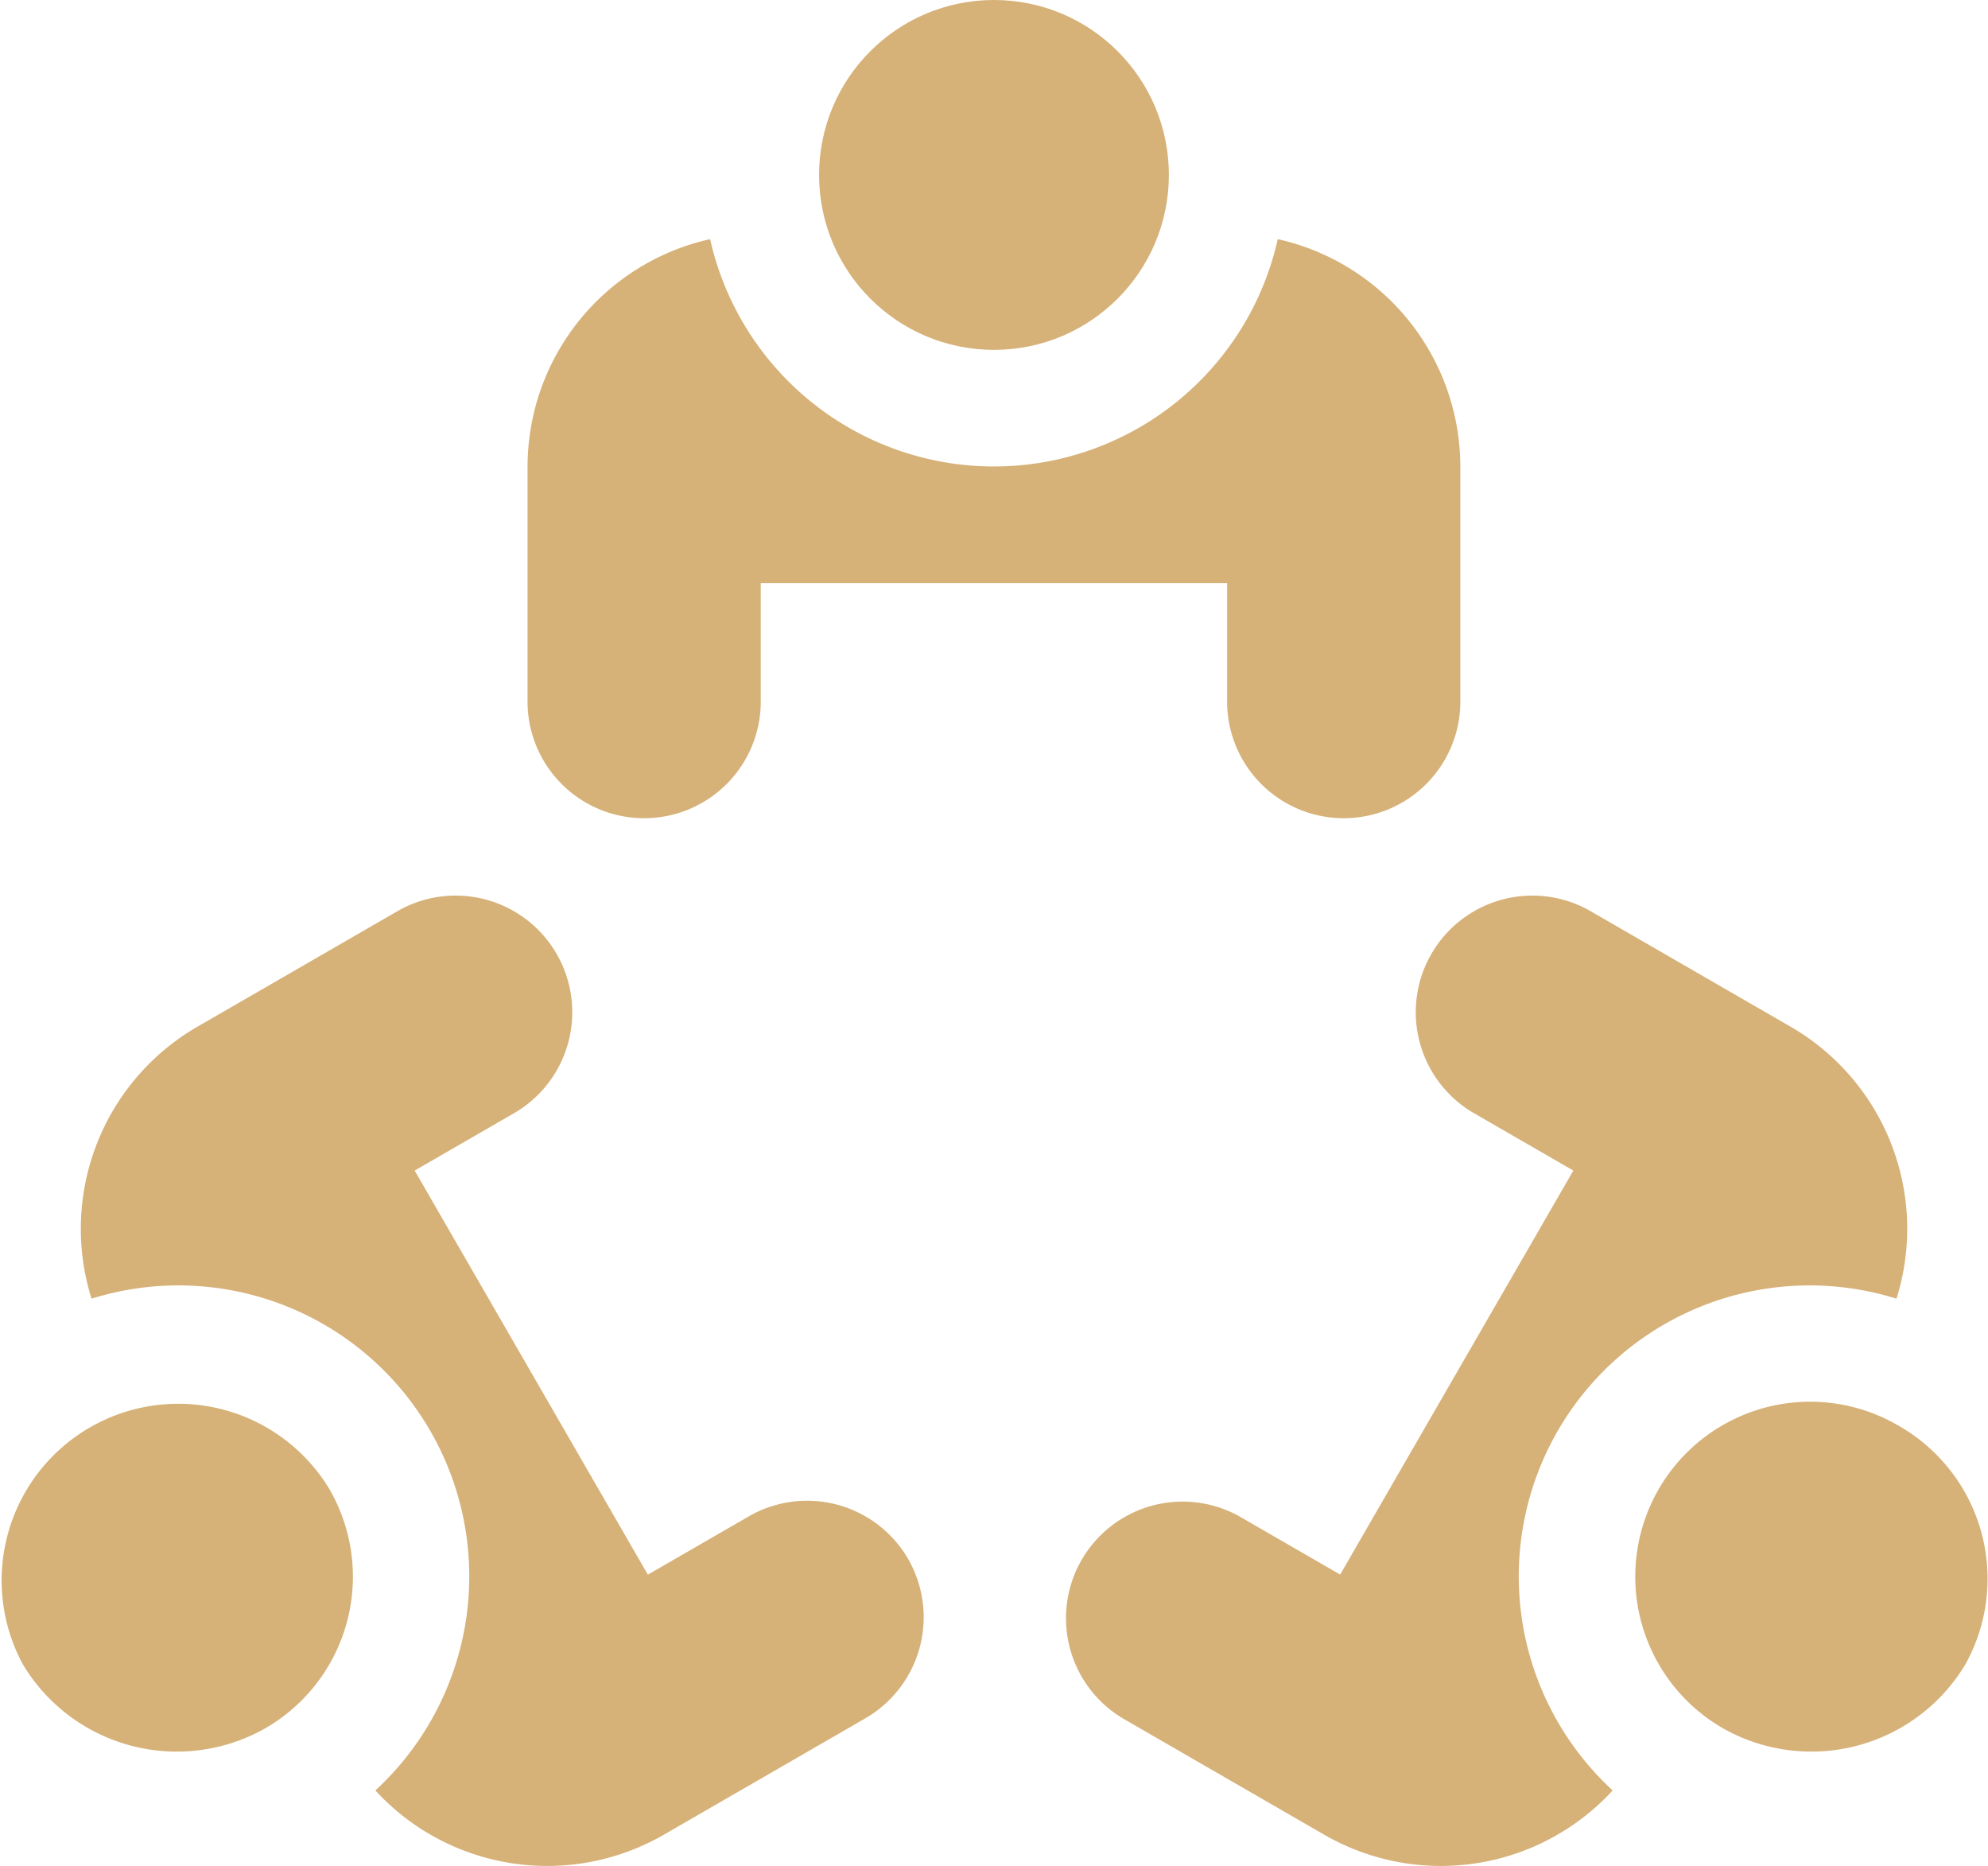
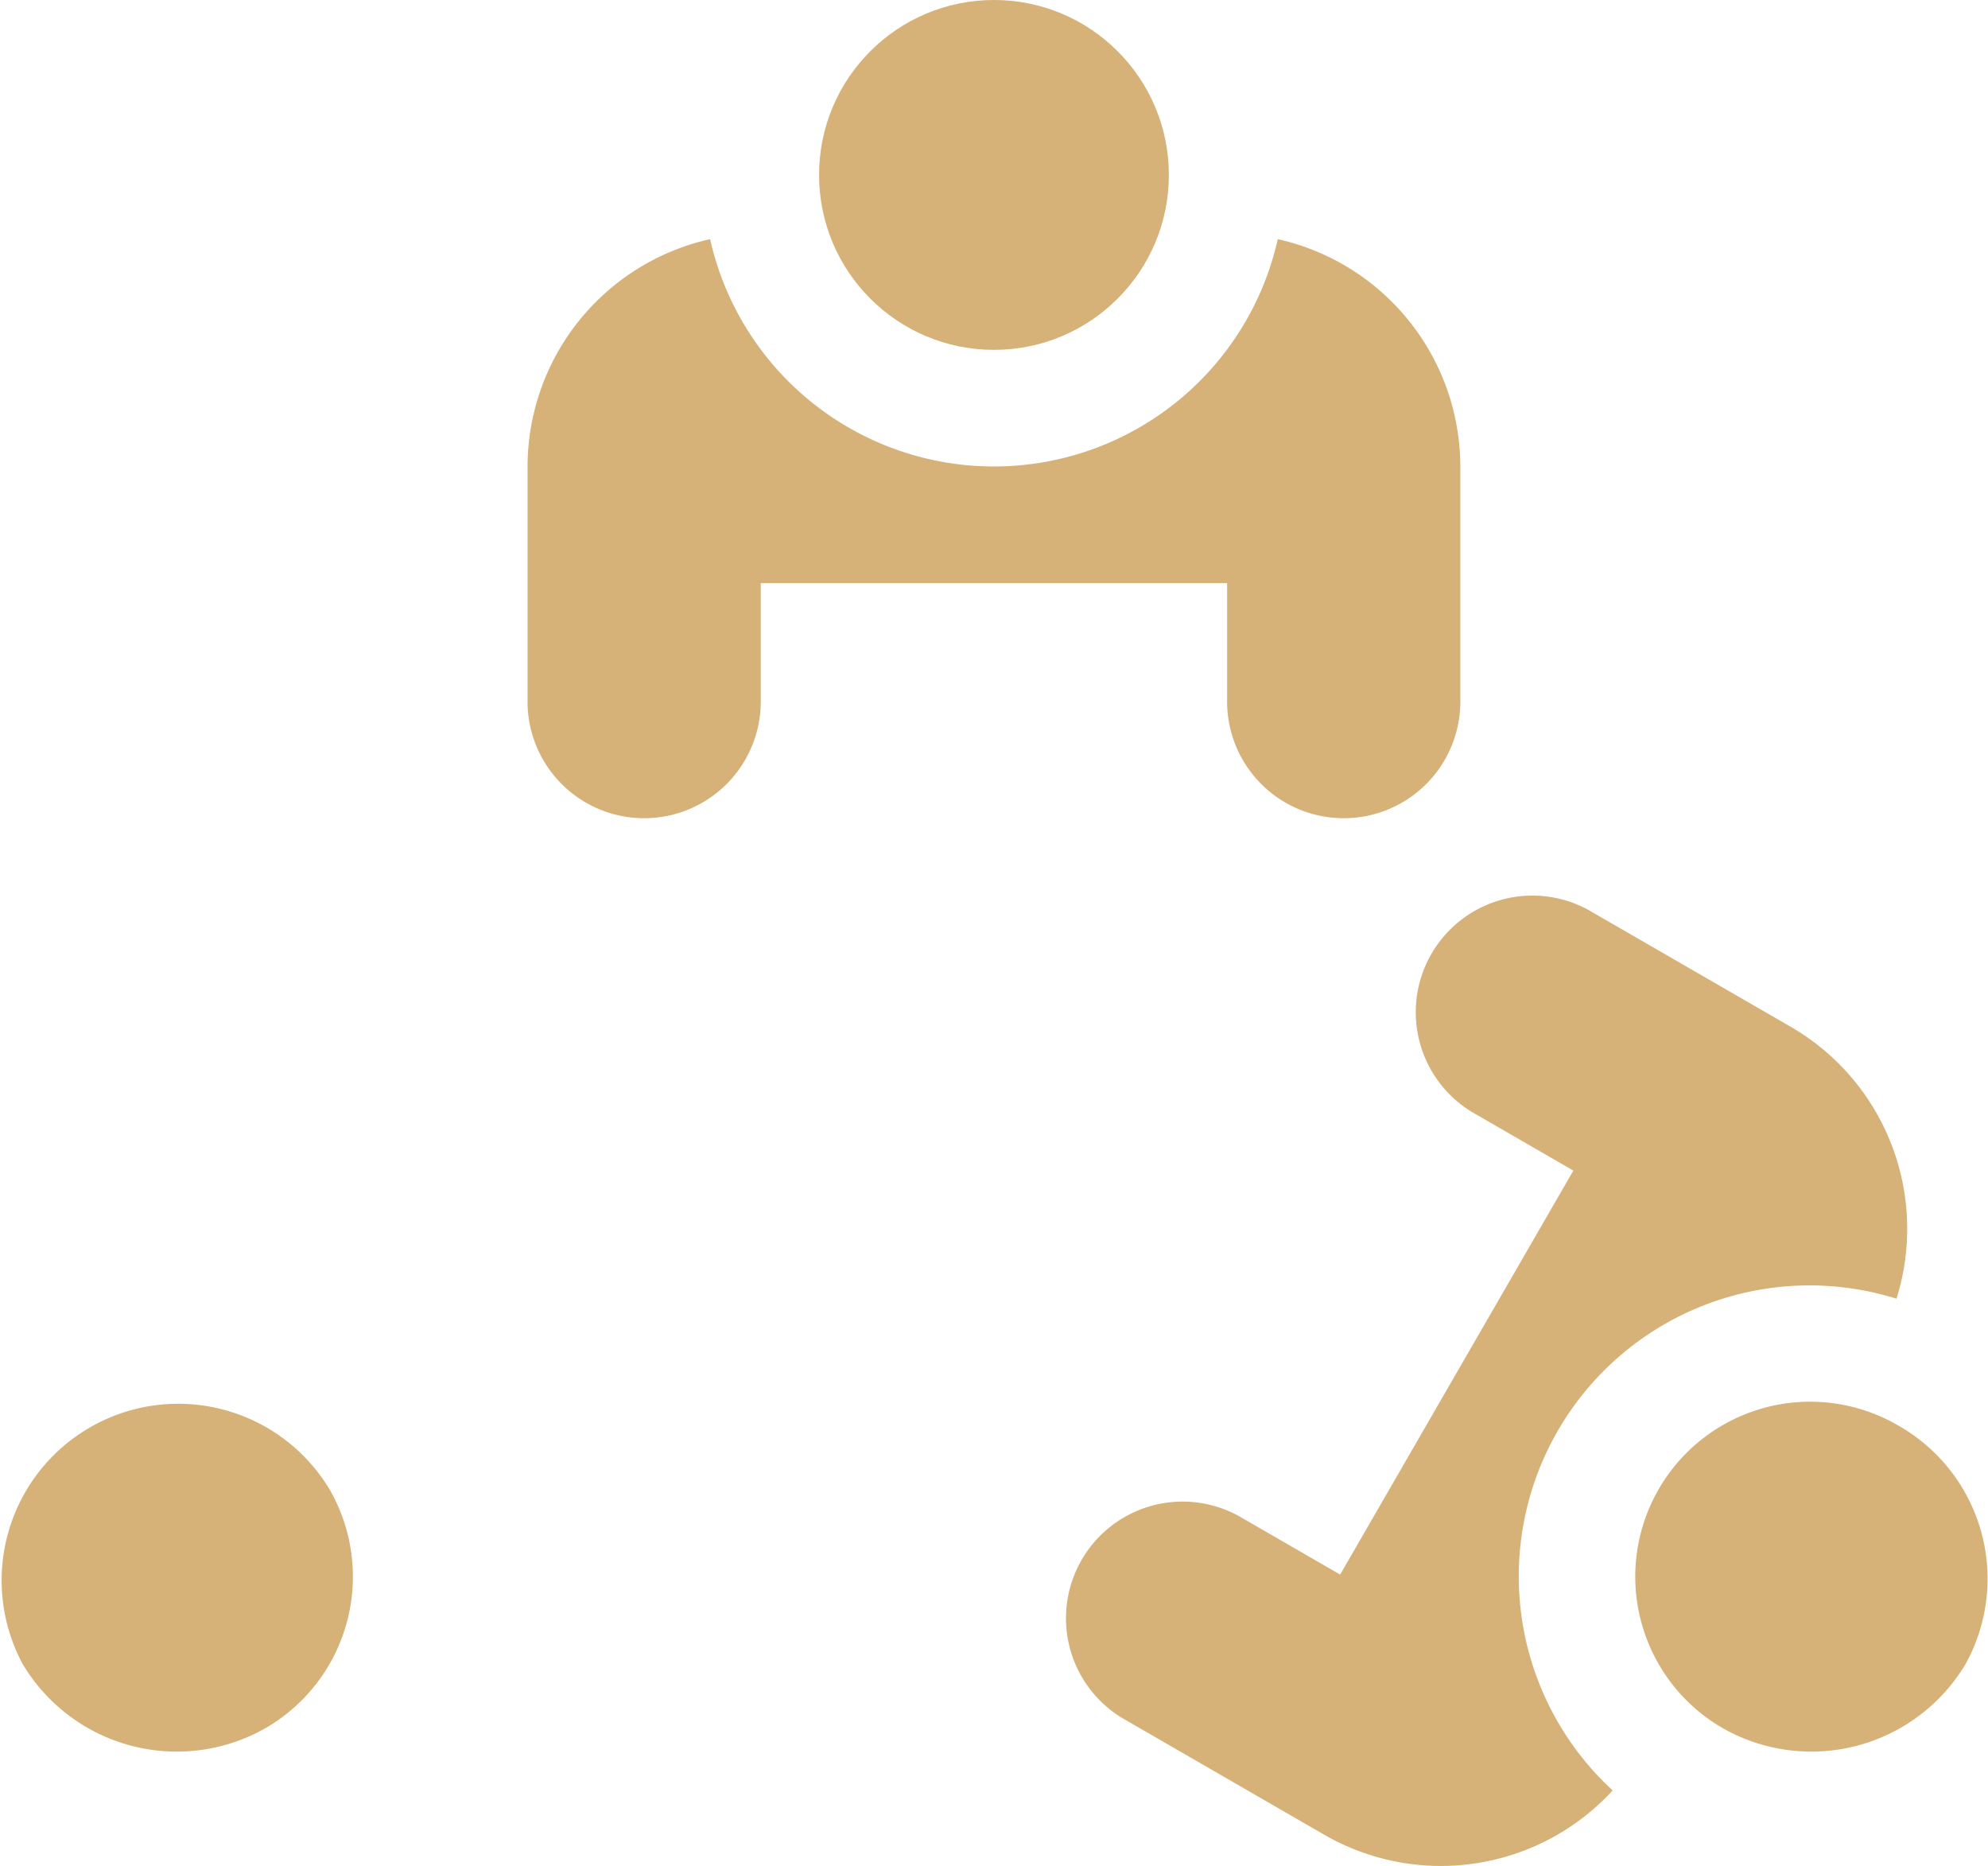
<svg xmlns="http://www.w3.org/2000/svg" viewBox="6505 1784 70 65.688">
  <defs>
    <style>
      .cls-1 {
        fill: #d6b178;
      }
    </style>
  </defs>
  <g id="meeting" transform="translate(6505 1768.231)">
    <g id="Group_15" data-name="Group 15" transform="translate(28.841 15.769)">
      <g id="Group_14" data-name="Group 14" transform="translate(0 0)">
        <circle id="Ellipse_7" data-name="Ellipse 7" class="cls-1" cx="6.158" cy="6.158" r="6.158" />
      </g>
    </g>
    <g id="Group_17" data-name="Group 17" transform="translate(18.578 24.188)">
      <g id="Group_16" data-name="Group 16" transform="translate(0 0)">
        <path id="Path_39" data-name="Path 39" class="cls-1" d="M162.3,77.346a10.242,10.242,0,0,1-19.988,0,8.215,8.215,0,0,0-6.428,8V93.56a4.106,4.106,0,1,0,8.211,0V89.455h16.422V93.56a4.106,4.106,0,1,0,8.211,0V85.349A8.216,8.216,0,0,0,162.3,77.346Z" transform="translate(-135.886 -77.346)" />
      </g>
    </g>
    <g id="Group_19" data-name="Group 19" transform="translate(57.578 65.112)">
      <g id="Group_18" data-name="Group 18">
        <path id="Path_40" data-name="Path 40" class="cls-1" d="M430.383,377.505a6.158,6.158,0,1,0-6.158,10.666,6.319,6.319,0,0,0,8.549-2.254A6.2,6.2,0,0,0,430.383,377.505Z" transform="translate(-421.144 -376.679)" />
      </g>
    </g>
    <g id="Group_21" data-name="Group 21" transform="translate(37.475 47.263)">
      <g id="Group_20" data-name="Group 20">
        <path id="Path_41" data-name="Path 41" class="cls-1" d="M299.69,250.781l-7.111-4.106a4.106,4.106,0,0,0-4.105,7.111l3.556,2.053-8.211,14.222-3.556-2.053a4.106,4.106,0,0,0-4.105,7.111l7.111,4.106a8.215,8.215,0,0,0,10.145-1.565,10.242,10.242,0,0,1,9.994-17.311A8.215,8.215,0,0,0,299.69,250.781Z" transform="translate(-274.105 -246.126)" />
      </g>
    </g>
    <g id="Group_23" data-name="Group 23" transform="translate(0 65.112)">
      <g id="Group_22" data-name="Group 22" transform="translate(0)">
        <path id="Path_42" data-name="Path 42" class="cls-1" d="M11.6,379.76a6.218,6.218,0,0,0-10.8,6.158,6.319,6.319,0,0,0,8.549,2.254A6.158,6.158,0,0,0,11.6,379.76Z" transform="translate(0 -376.68)" />
      </g>
    </g>
    <g id="Group_25" data-name="Group 25" transform="translate(2.847 47.263)">
      <g id="Group_24" data-name="Group 24">
-         <path id="Path_43" data-name="Path 43" class="cls-1" d="M49.953,269.512a4.111,4.111,0,0,0-5.608-1.5l-3.556,2.053L32.578,255.84l3.556-2.053a4.106,4.106,0,0,0-4.105-7.111l-7.111,4.106A8.215,8.215,0,0,0,21.2,260.35a10.242,10.242,0,0,1,9.994,17.311,8.215,8.215,0,0,0,10.145,1.565l7.111-4.106A4.111,4.111,0,0,0,49.953,269.512Z" transform="translate(-20.824 -246.127)" />
-       </g>
+         </g>
    </g>
  </g>
</svg>